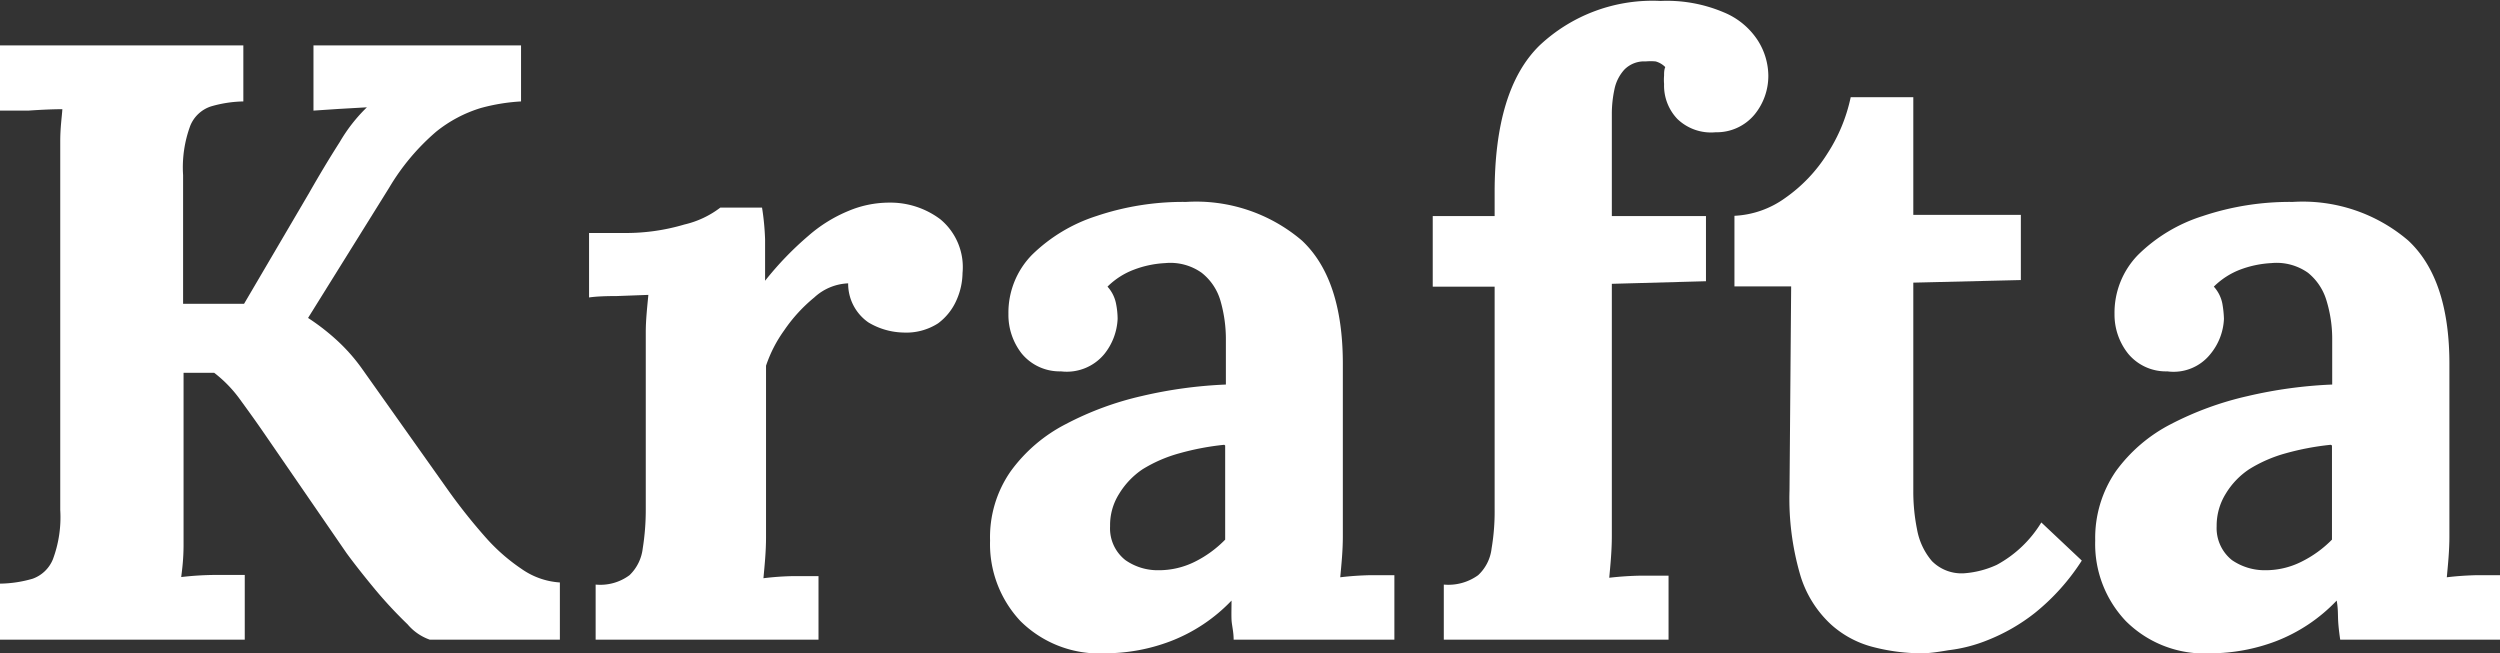
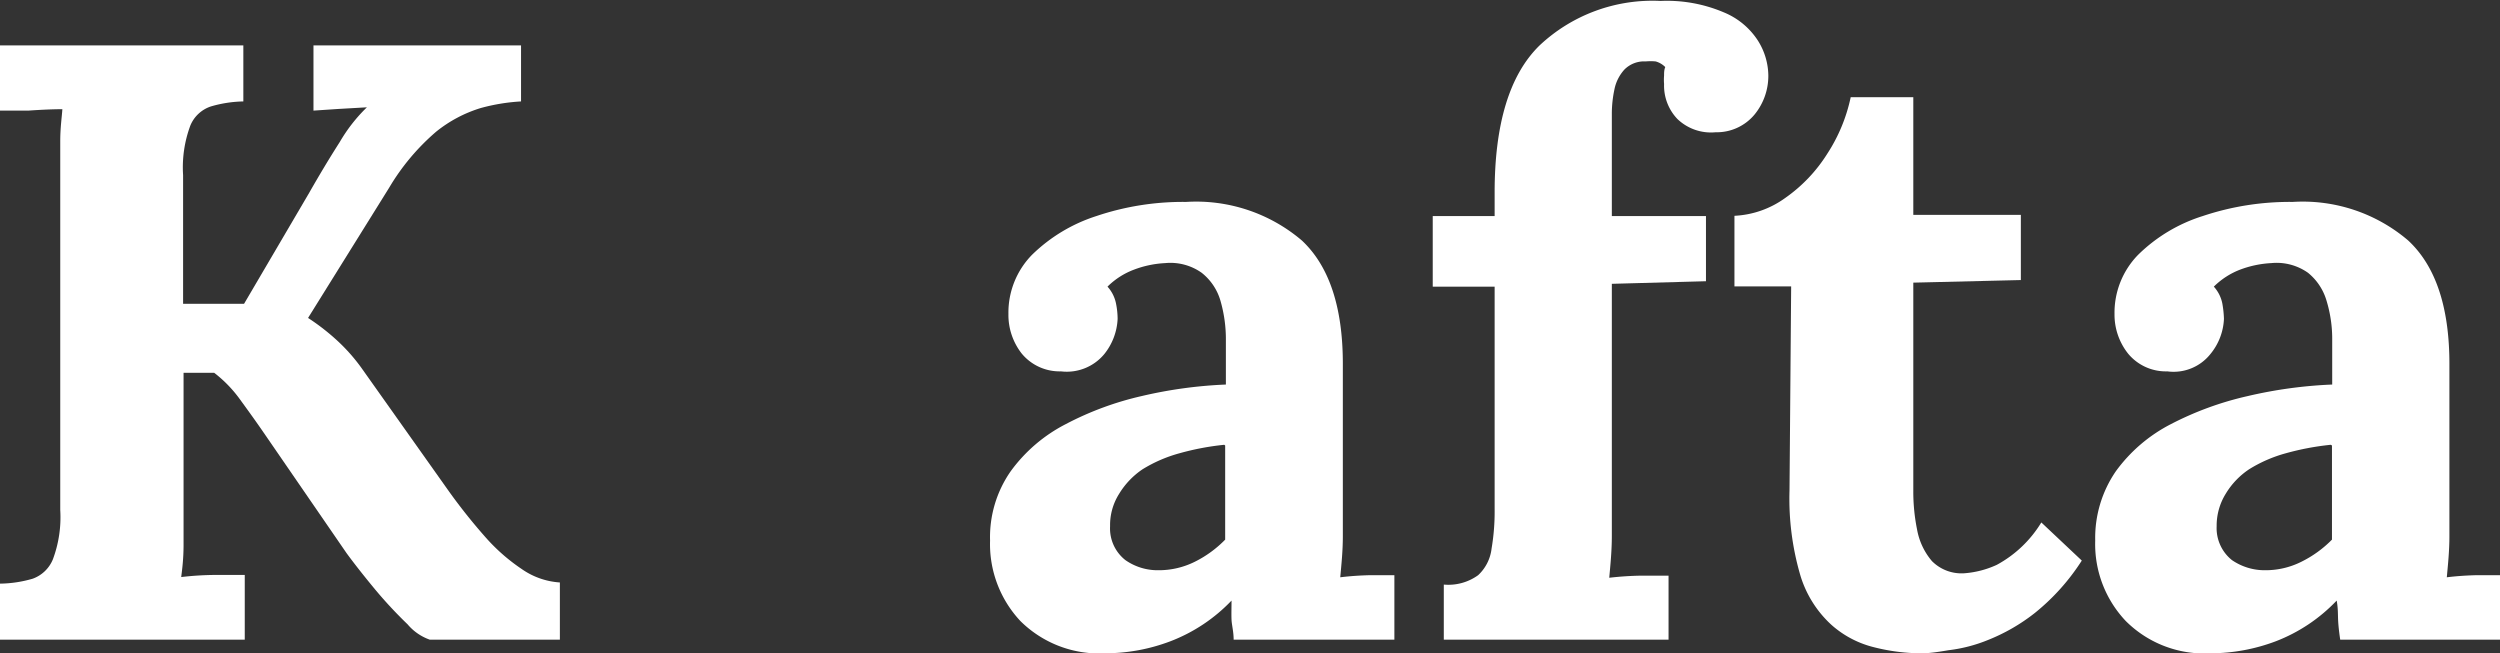
<svg xmlns="http://www.w3.org/2000/svg" id="Krafta" viewBox="0 0 106.23 27.76">
  <rect x="0" y="0" width="106.23" height="27.76" fill="#333333" stroke="none" />
  <defs>
    <style>.cls-1{fill:#fff;}</style>
  </defs>
  <path class="cls-1" d="M-18.51-134v-2.38a5.16,5.16,0,0,0,1.39-.21,1.46,1.46,0,0,0,.86-.83,5.11,5.11,0,0,0,.31-2.09V-153.3c0-.64,0-1.27,0-1.87s.07-1.05.09-1.37q-.57,0-1.44.06c-.57,0-1,0-1.26,0v-2.77H-8.17v2.38a5.26,5.26,0,0,0-1.37.21,1.43,1.43,0,0,0-.88.81,5.09,5.09,0,0,0-.31,2.11v5.47h2.59l2.77-4.72c.41-.72.84-1.44,1.3-2.16a6.82,6.82,0,0,1,1.15-1.47l-1.22.07-1.05.07v-2.77H3.63v2.38a8.2,8.2,0,0,0-1.71.28,5.65,5.65,0,0,0-1.89,1,9.51,9.51,0,0,0-2,2.38l-3.45,5.54a9.41,9.41,0,0,1,1.28,1,7.64,7.64,0,0,1,1,1.14l3.7,5.22a24,24,0,0,0,1.5,1.89,8,8,0,0,0,1.6,1.42,3.18,3.18,0,0,0,1.62.57V-134H-.25a2.17,2.17,0,0,1-.94-.65,18.52,18.52,0,0,1-1.37-1.47c-.48-.58-.89-1.1-1.22-1.55l-3.57-5.19c-.31-.45-.65-.92-1-1.4a5.44,5.44,0,0,0-1.06-1.08h-1.3v5.44c0,.64,0,1.27,0,1.87s-.06,1.05-.1,1.37a13.32,13.32,0,0,1,1.45-.09c.59,0,1,0,1.25,0V-134Z" transform="translate(18.51 161.18)" />
-   <path class="cls-1" d="M6.8-136.34a2.08,2.08,0,0,0,1.44-.4,1.87,1.87,0,0,0,.56-1.13,10.39,10.39,0,0,0,.13-1.67v-6.05c0-.43,0-.92,0-1.46s.06-1.07.11-1.6l-1.35.05q-.78,0-1.17.06v-2.74H8a8.68,8.68,0,0,0,2.57-.36,4,4,0,0,0,1.53-.72h1.77A10.72,10.72,0,0,1,14-151c0,.66,0,1.24,0,1.75a13.61,13.61,0,0,1,1.84-1.91,6.13,6.13,0,0,1,1.71-1.06,4.47,4.47,0,0,1,1.71-.35,3.53,3.53,0,0,1,2.19.71,2.64,2.64,0,0,1,.94,2.28,2.91,2.91,0,0,1-.25,1.14,2.44,2.44,0,0,1-.79,1,2.5,2.5,0,0,1-1.48.39,3,3,0,0,1-1.48-.43,2,2,0,0,1-.86-1.66,2.25,2.25,0,0,0-1.44.6,6.61,6.61,0,0,0-1.28,1.4,5.64,5.64,0,0,0-.77,1.5v5.86c0,.34,0,.81,0,1.43s-.06,1.19-.11,1.74a12,12,0,0,1,1.28-.09l1.06,0V-134H6.8Z" transform="translate(18.51 161.18)" />
  <path class="cls-1" d="M33.91-134c0-.34-.08-.62-.09-.85s0-.49,0-.81a7.09,7.09,0,0,1-2.6,1.73,7.84,7.84,0,0,1-2.77.51,4.75,4.75,0,0,1-3.6-1.37,4.78,4.78,0,0,1-1.29-3.42,4.89,4.89,0,0,1,.88-2.95,6.63,6.63,0,0,1,2.34-2A13.23,13.23,0,0,1,30-144.35a19,19,0,0,1,3.58-.49v-1.87a5.9,5.9,0,0,0-.23-1.69,2.34,2.34,0,0,0-.8-1.19A2.3,2.3,0,0,0,31-150a4.33,4.33,0,0,0-1.33.28,3.18,3.18,0,0,0-1.12.72,1.5,1.5,0,0,1,.36.71,3.37,3.37,0,0,1,.07.66,2.57,2.57,0,0,1-.57,1.5,2.07,2.07,0,0,1-1.84.73,2.09,2.09,0,0,1-1.66-.75,2.66,2.66,0,0,1-.57-1.69,3.51,3.51,0,0,1,1-2.51A6.94,6.94,0,0,1,28.08-152a11.53,11.53,0,0,1,3.81-.6,6.93,6.93,0,0,1,4.92,1.64q1.74,1.63,1.74,5.24v2.09c0,.57,0,1.15,0,1.73s0,1.27,0,2.08c0,.34,0,.81,0,1.43s-.06,1.19-.11,1.74c.41-.05.84-.08,1.3-.09l1,0V-134Zm-.4-8.28a11.22,11.22,0,0,0-1.9.36,6,6,0,0,0-1.57.68,3.36,3.36,0,0,0-1,1.05,2.48,2.48,0,0,0-.38,1.37,1.71,1.71,0,0,0,.65,1.44,2.39,2.39,0,0,0,1.4.43,3.43,3.43,0,0,0,1.55-.36,4.75,4.75,0,0,0,1.29-.94v-4Z" transform="translate(18.51 161.18)" />
  <path class="cls-1" d="M45-153c0-2.91.63-5,1.91-6.25a7,7,0,0,1,5.14-1.89,6.18,6.18,0,0,1,2.7.49,3.14,3.14,0,0,1,1.44,1.2,2.83,2.83,0,0,1,.44,1.48,2.59,2.59,0,0,1-.58,1.65,2.09,2.09,0,0,1-1.66.76,2.06,2.06,0,0,1-1.62-.56,2.05,2.05,0,0,1-.57-1.49,2.17,2.17,0,0,1,0-.36c0-.12,0-.24.05-.36a.91.91,0,0,0-.41-.24,2.37,2.37,0,0,0-.42,0,1.18,1.18,0,0,0-.9.34,1.76,1.76,0,0,0-.43.85,5,5,0,0,0-.11,1V-152h4v2.77l-4,.11,0,9.25c0,.34,0,.82,0,1.46s-.06,1.23-.11,1.78a13.72,13.72,0,0,1,1.39-.09l1.13,0V-134H42.84v-2.34a2.16,2.16,0,0,0,1.46-.4,1.83,1.83,0,0,0,.57-1.13,9.36,9.36,0,0,0,.13-1.67V-149l-2.63,0v-3H45Z" transform="translate(18.51 161.18)" />
  <path class="cls-1" d="M63.18-133.42a8.27,8.27,0,0,1-2.07-.26,4.24,4.24,0,0,1-1.8-.95A4.68,4.68,0,0,1,58-136.7a11.56,11.56,0,0,1-.47-3.64l.07-8.67H55.19v-3a4,4,0,0,0,2.16-.76,6.51,6.51,0,0,0,1.78-1.87,7.07,7.07,0,0,0,1-2.41h2.66l0,5h4.57v2.77l-4.57.11,0,8.86a8.12,8.12,0,0,0,.16,1.63,2.84,2.84,0,0,0,.63,1.34,1.77,1.77,0,0,0,1.37.52,4,4,0,0,0,1.39-.36,5,5,0,0,0,1.89-1.8l1.72,1.62a9.26,9.26,0,0,1-2,2.23,8,8,0,0,1-2,1.15,6.42,6.42,0,0,1-1.67.43C63.71-133.45,63.37-133.42,63.18-133.42Z" transform="translate(18.51 161.18)" />
  <path class="cls-1" d="M80.93-134c-.05-.34-.08-.62-.09-.85s0-.49-.06-.81a7.06,7.06,0,0,1-2.59,1.73,7.89,7.89,0,0,1-2.77.51,4.72,4.72,0,0,1-3.6-1.37,4.75,4.75,0,0,1-1.3-3.42,5,5,0,0,1,.88-2.95,6.63,6.63,0,0,1,2.34-2A13.54,13.54,0,0,1,77-144.35a19.13,19.13,0,0,1,3.59-.49v-1.87a5.56,5.56,0,0,0-.24-1.69,2.39,2.39,0,0,0-.79-1.19A2.31,2.31,0,0,0,78-150a4.39,4.39,0,0,0-1.33.28,3.23,3.23,0,0,0-1.11.72,1.5,1.5,0,0,1,.36.71,4.37,4.37,0,0,1,.07.66,2.52,2.52,0,0,1-.58,1.5,2,2,0,0,1-1.83.73,2.08,2.08,0,0,1-1.66-.75,2.66,2.66,0,0,1-.58-1.69,3.52,3.52,0,0,1,1-2.51A6.83,6.83,0,0,1,75.09-152a11.64,11.64,0,0,1,3.82-.6,6.9,6.9,0,0,1,4.91,1.64q1.75,1.63,1.75,5.24v2.09c0,.57,0,1.15,0,1.73s0,1.27,0,2.08c0,.34,0,.81,0,1.43s-.06,1.19-.11,1.74c.41-.05.84-.08,1.3-.09l1,0V-134Zm-.4-8.28a11.34,11.34,0,0,0-1.91.36,5.88,5.88,0,0,0-1.56.68,3.29,3.29,0,0,0-1,1.05,2.57,2.57,0,0,0-.38,1.37,1.74,1.74,0,0,0,.65,1.44,2.45,2.45,0,0,0,1.41.43,3.39,3.39,0,0,0,1.54-.36,4.8,4.8,0,0,0,1.3-.94v-4Z" transform="translate(18.51 161.18)" />
</svg>